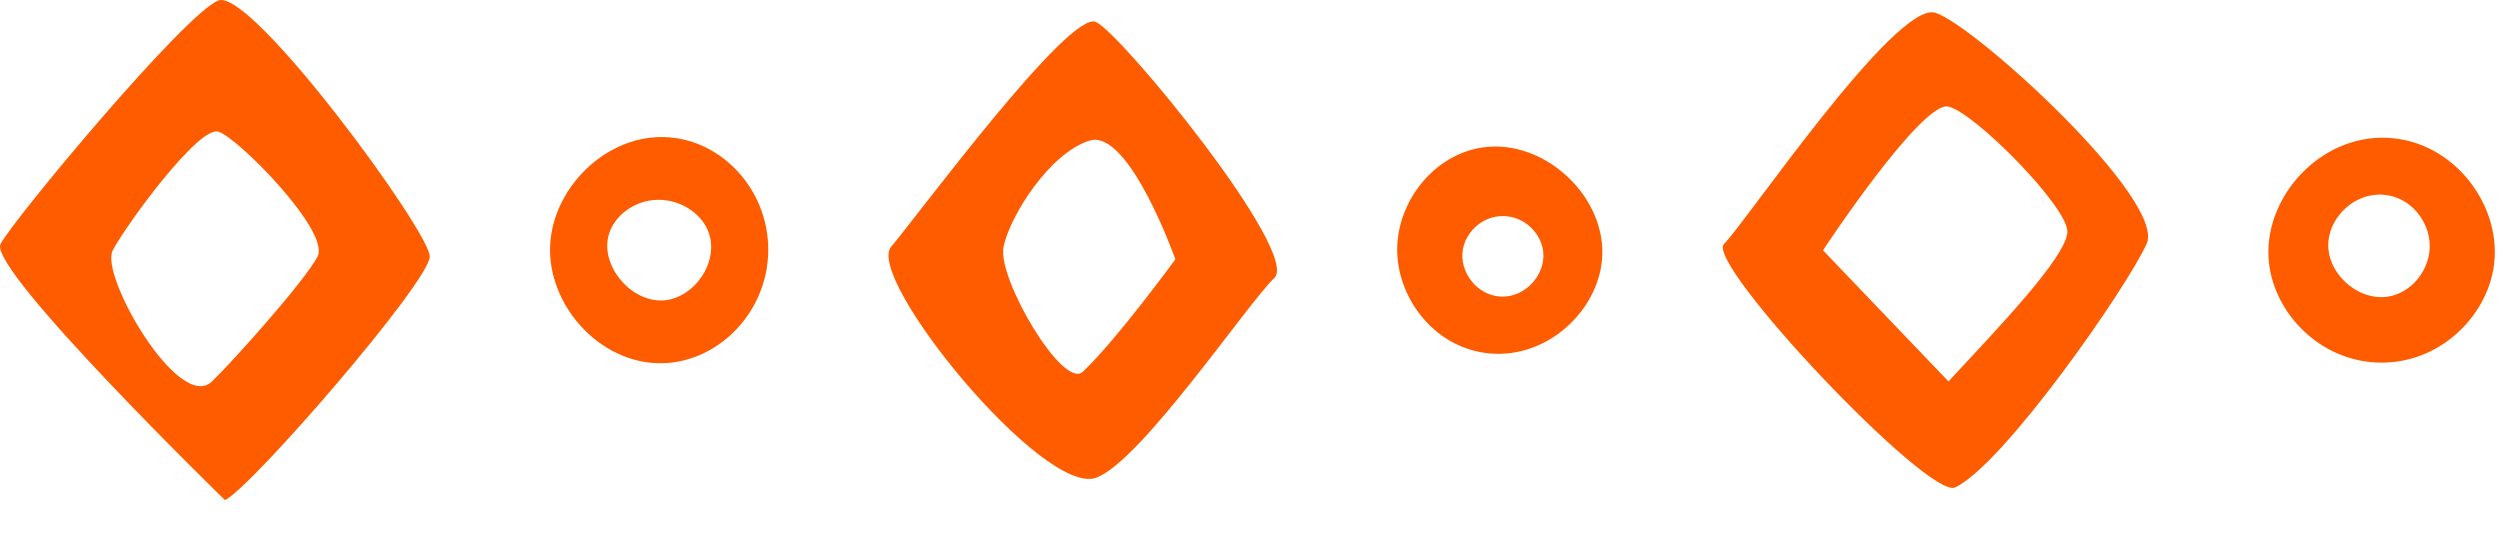
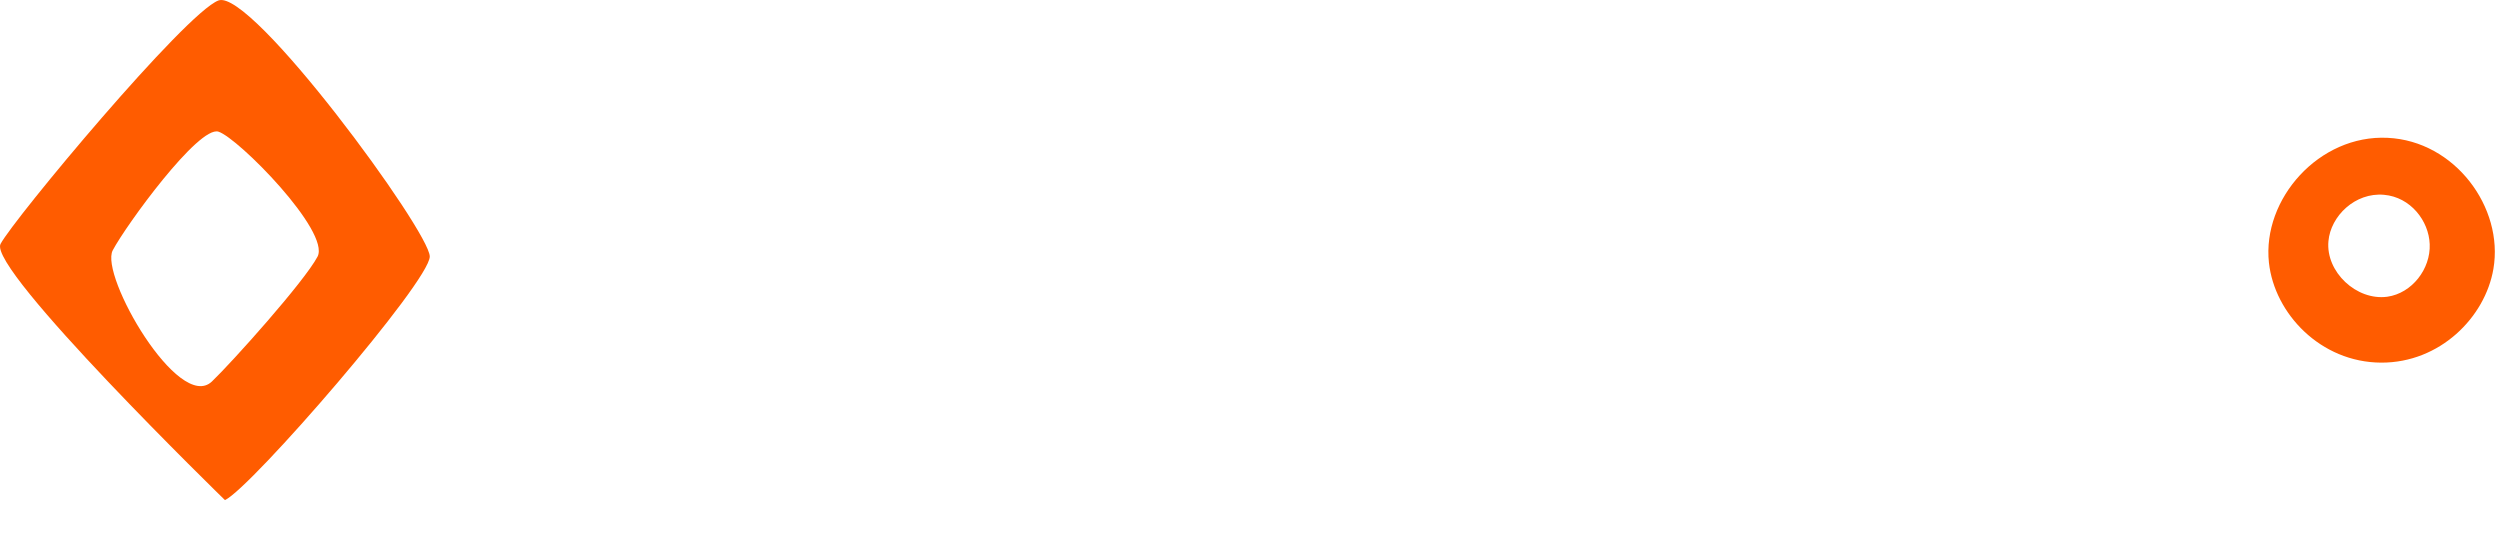
<svg xmlns="http://www.w3.org/2000/svg" width="75" height="16" viewBox="0 0 75 16" fill="none">
  <path d="M68.068 7.88C68.234 9.407 69.617 10.871 71.435 10.879C73.194 10.886 74.554 9.522 74.802 8.068C75.119 6.224 73.644 4.229 71.63 4.135C69.573 4.034 67.862 5.969 68.068 7.88ZM69.853 7.235C69.919 6.482 70.653 5.767 71.52 5.844C72.316 5.913 72.866 6.625 72.891 7.326C72.921 8.068 72.36 8.797 71.619 8.902C70.694 9.027 69.768 8.155 69.853 7.235Z" fill="#FF5C00" />
-   <path d="M44.693 10.603C46.441 10.757 47.927 9.316 48.06 7.793C48.226 5.931 46.356 4.163 44.494 4.421C42.99 4.63 41.861 6.105 41.917 7.604C41.976 9.024 43.082 10.46 44.693 10.603ZM43.886 7.486C43.974 6.966 44.461 6.478 45.092 6.482C45.744 6.485 46.238 7.008 46.297 7.556C46.371 8.239 45.759 8.933 45.021 8.898C44.299 8.86 43.771 8.148 43.886 7.486Z" fill="#FF5C00" />
-   <path d="M20.072 10.886C21.713 10.736 23.129 9.205 23.044 7.326C22.963 5.673 21.739 4.355 20.271 4.142C18.361 3.863 16.609 5.53 16.506 7.326C16.399 9.201 18.107 11.063 20.072 10.886ZM18.254 7.074C18.387 6.555 18.877 6.13 19.463 6.021C20.212 5.882 20.964 6.293 21.23 6.9C21.621 7.8 20.857 8.929 19.928 9.01C18.955 9.093 18.018 7.998 18.254 7.074Z" fill="#FF5C00" />
-   <path d="M58.654 14.623C60.114 13.933 63.805 8.63 64.399 7.315C64.993 6.004 59.248 0.756 58.06 0.383C56.873 0.01 52.315 6.754 51.722 7.315C51.124 7.88 57.861 15 58.654 14.623ZM58.455 3.197C59.248 3.385 62.021 6.196 62.021 6.945C62.021 7.695 59.841 9.944 58.455 11.443L54.69 7.51C54.69 7.503 57.662 3.009 58.455 3.197Z" fill="#FF5C00" />
-   <path d="M32.879 14.334C34.217 13.86 37.436 9.09 38.229 8.34C39.022 7.591 33.671 1.035 32.879 0.659C32.086 0.286 27.528 6.468 26.735 7.402C25.946 8.337 31.293 14.895 32.879 14.334ZM30.106 7.402C30.305 6.464 31.492 4.592 32.683 4.219C33.87 3.846 35.261 7.779 35.261 7.779C35.261 7.779 33.498 10.195 32.488 11.15C31.89 11.712 29.907 8.337 30.106 7.402Z" fill="#FF5C00" />
  <path d="M6.749 15.003C7.542 14.63 12.893 8.445 12.893 7.695C12.893 6.945 7.542 -0.359 6.554 0.014C5.562 0.387 0.41 6.572 0.016 7.319C-0.379 8.065 6.749 15.003 6.749 15.003ZM3.382 7.51C3.777 6.761 5.96 3.762 6.554 3.95C7.147 4.139 9.92 6.949 9.526 7.699C9.131 8.448 6.948 10.882 6.355 11.447C5.363 12.381 2.984 8.26 3.382 7.51Z" fill="#FF5C00" />
</svg>